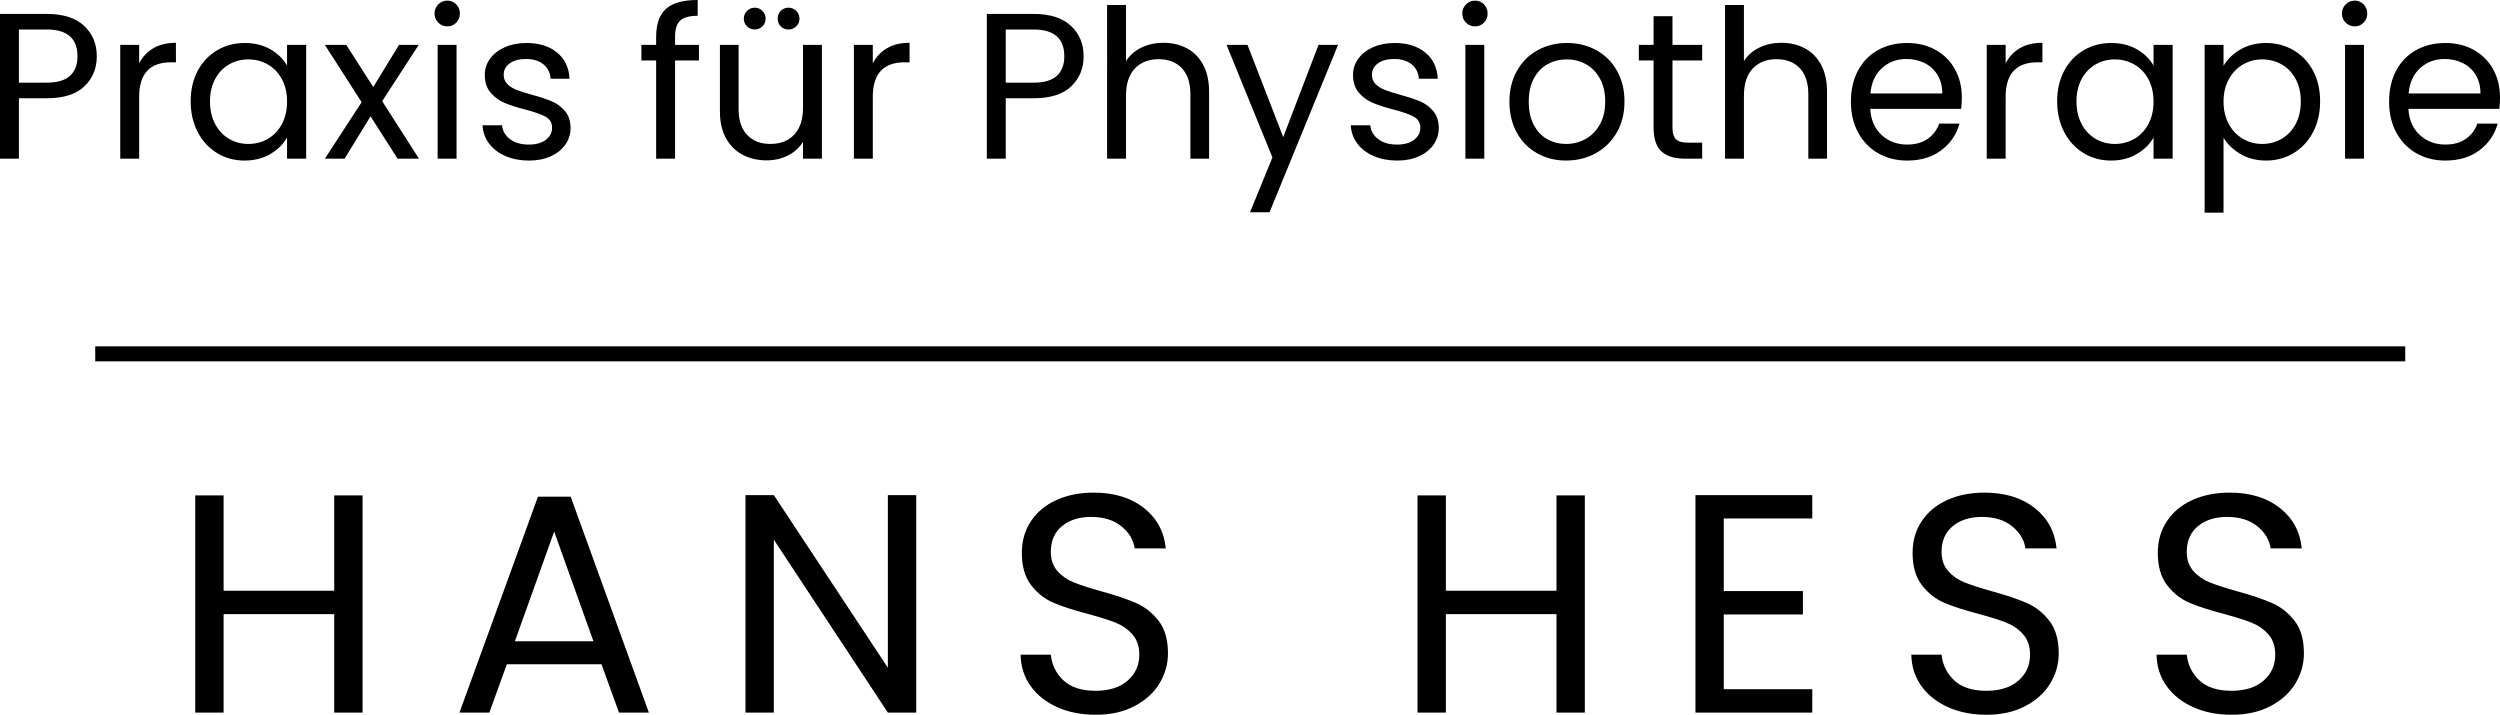
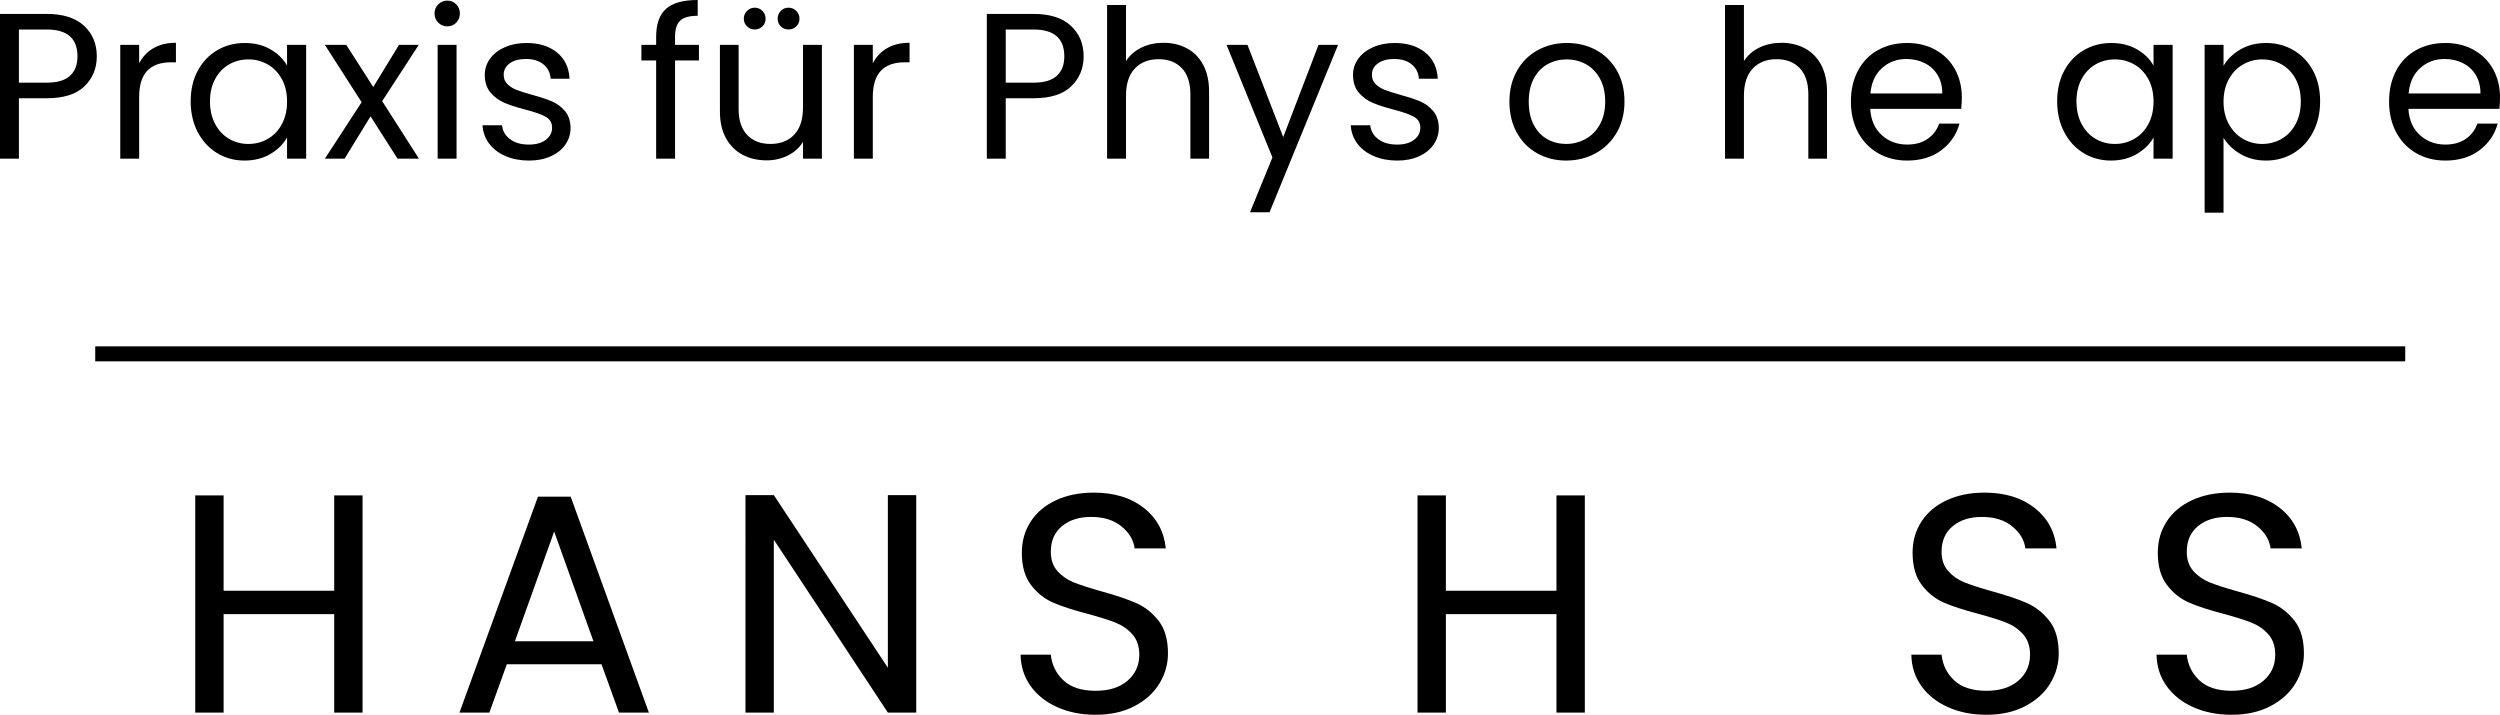
<svg xmlns="http://www.w3.org/2000/svg" version="1.1" id="Ebene_1" x="0px" y="0px" width="500px" height="142.954px" viewBox="0 0 500 142.954" enable-background="new 0 0 500 142.954" xml:space="preserve">
  <g>
    <g>
      <path d="M16.886,17.26c-1.646,1.595-4.16,2.389-7.539,2.389H3.781v12.089H0V2.784h9.347c3.268,0,5.754,0.788,7.456,2.367    c1.704,1.579,2.556,3.614,2.556,6.107C19.359,13.667,18.535,15.667,16.886,17.26z M13.999,15.162    c0.998-0.913,1.496-2.214,1.496-3.904c0-3.574-2.049-5.358-6.148-5.358H3.781v10.633h5.566    C11.452,16.533,13.003,16.077,13.999,15.162z" />
      <path d="M30.678,9.639c1.232-0.721,2.735-1.081,4.508-1.081v3.905h-0.998c-4.237,0-6.356,2.298-6.356,6.894v12.381h-3.781V8.973    h3.781v3.698C28.498,11.369,29.446,10.358,30.678,9.639z" />
      <path d="M39.547,14.145c0.942-1.759,2.237-3.122,3.884-4.093c1.648-0.968,3.482-1.454,5.505-1.454c1.994,0,3.724,0.43,5.193,1.289    c1.467,0.858,2.561,1.939,3.281,3.24V8.973h3.822v22.766h-3.822V27.5c-0.747,1.33-1.863,2.431-3.343,3.303    c-1.482,0.872-3.207,1.308-5.173,1.308c-2.021,0-3.851-0.499-5.483-1.496c-1.635-0.996-2.923-2.396-3.865-4.196    c-0.941-1.8-1.411-3.849-1.411-6.148C38.136,17.946,38.606,15.904,39.547,14.145z M56.374,15.827    c-0.693-1.273-1.628-2.25-2.804-2.928c-1.179-0.678-2.474-1.018-3.885-1.018c-1.414,0-2.701,0.332-3.864,0.996    c-1.163,0.666-2.092,1.635-2.783,2.909c-0.693,1.274-1.04,2.769-1.04,4.486c0,1.745,0.346,3.261,1.04,4.549    c0.691,1.288,1.62,2.271,2.783,2.95c1.163,0.679,2.45,1.018,3.864,1.018c1.411,0,2.706-0.338,3.885-1.018    c1.176-0.678,2.111-1.662,2.804-2.95c0.691-1.288,1.038-2.789,1.038-4.506S57.065,17.101,56.374,15.827z" />
      <path d="M79.511,31.738l-5.401-8.476l-5.192,8.476h-3.947l7.354-11.3L64.971,8.973h4.28l5.4,8.433l5.151-8.433h3.946L76.437,20.23    l7.353,11.508H79.511z" />
      <path d="M87.654,4.528c-0.499-0.499-0.748-1.106-0.748-1.829c0-0.718,0.249-1.328,0.748-1.828    c0.499-0.498,1.107-0.747,1.827-0.747c0.693,0,1.281,0.249,1.767,0.747c0.483,0.5,0.727,1.109,0.727,1.828    c0,0.722-0.244,1.33-0.727,1.829c-0.485,0.499-1.074,0.748-1.767,0.748C88.761,5.275,88.152,5.027,87.654,4.528z M91.31,8.973    v22.766h-3.781V8.973H91.31z" />
      <path d="M101.113,31.22c-1.385-0.596-2.478-1.427-3.281-2.494c-0.804-1.065-1.247-2.291-1.33-3.676h3.904    c0.11,1.136,0.645,2.063,1.599,2.784c0.958,0.72,2.209,1.08,3.761,1.08c1.438,0,2.575-0.318,3.405-0.956    c0.831-0.637,1.247-1.439,1.247-2.41c0-0.997-0.443-1.738-1.329-2.223c-0.888-0.483-2.258-0.962-4.112-1.433    c-1.69-0.441-3.068-0.893-4.135-1.35c-1.067-0.458-1.98-1.136-2.742-2.035c-0.763-0.901-1.143-2.084-1.143-3.553    c0-1.163,0.347-2.228,1.04-3.198c0.691-0.968,1.675-1.738,2.95-2.306c1.272-0.568,2.727-0.852,4.361-0.852    c2.521,0,4.555,0.638,6.107,1.912c1.55,1.272,2.382,3.019,2.492,5.233h-3.78c-0.082-1.19-0.562-2.145-1.433-2.867    c-0.872-0.718-2.042-1.078-3.511-1.078c-1.355,0-2.436,0.29-3.239,0.872c-0.805,0.582-1.206,1.342-1.206,2.284    c0,0.749,0.242,1.364,0.727,1.849c0.483,0.486,1.094,0.873,1.828,1.164c0.734,0.29,1.751,0.617,3.055,0.977    c1.633,0.443,2.963,0.879,3.988,1.309c1.023,0.429,1.903,1.073,2.636,1.932c0.734,0.859,1.117,1.979,1.144,3.364    c0,1.246-0.346,2.369-1.038,3.366c-0.693,0.998-1.669,1.78-2.93,2.346c-1.259,0.568-2.707,0.852-4.341,0.852    C104.063,32.112,102.497,31.814,101.113,31.22z" />
      <path d="M139.788,12.089h-4.777v19.649h-3.781V12.089h-2.949V8.973h2.949v-1.62c0-2.547,0.658-4.41,1.975-5.588    C134.517,0.588,136.63,0,139.538,0v3.157c-1.663,0-2.832,0.325-3.509,0.975c-0.68,0.651-1.019,1.725-1.019,3.22v1.62h4.777V12.089    z" />
      <path d="M164.38,8.973v22.766h-3.779v-3.366c-0.72,1.163-1.724,2.071-3.012,2.721c-1.288,0.651-2.707,0.978-4.257,0.978    c-1.773,0-3.367-0.367-4.778-1.103c-1.413-0.733-2.526-1.833-3.344-3.301c-0.816-1.469-1.226-3.254-1.226-5.361V8.973h3.738    v12.836c0,2.243,0.568,3.967,1.704,5.172c1.138,1.206,2.687,1.807,4.653,1.807c2.022,0,3.615-0.624,4.779-1.87    c1.163-1.246,1.743-3.06,1.743-5.441V8.973H164.38z M149.407,5.275c-0.432-0.416-0.644-0.928-0.644-1.536    c0-0.609,0.212-1.129,0.644-1.559c0.427-0.43,0.948-0.644,1.557-0.644c0.581,0,1.087,0.214,1.516,0.644    c0.431,0.43,0.644,0.95,0.644,1.559c0,0.608-0.213,1.12-0.644,1.536c-0.429,0.416-0.935,0.624-1.516,0.624    C150.354,5.899,149.834,5.691,149.407,5.275z M156.156,5.275c-0.416-0.416-0.622-0.928-0.622-1.536    c0-0.609,0.206-1.129,0.622-1.559s0.929-0.644,1.538-0.644c0.609,0,1.128,0.214,1.559,0.644c0.429,0.43,0.644,0.95,0.644,1.559    c0,0.608-0.215,1.12-0.644,1.536c-0.431,0.416-0.949,0.624-1.559,0.624C157.084,5.899,156.572,5.691,156.156,5.275z" />
      <path d="M177.404,9.639c1.232-0.721,2.735-1.081,4.509-1.081v3.905h-0.998c-4.237,0-6.355,2.298-6.355,6.894v12.381h-3.781V8.973    h3.781v3.698C175.224,11.369,176.171,10.358,177.404,9.639z" />
      <path d="M214.252,17.26c-1.647,1.595-4.159,2.389-7.539,2.389h-5.566v12.089h-3.781V2.784h9.348c3.268,0,5.754,0.788,7.456,2.367    c1.704,1.579,2.556,3.614,2.556,6.107C216.725,13.667,215.901,15.667,214.252,17.26z M211.365,15.162    c0.998-0.913,1.497-2.214,1.497-3.904c0-3.574-2.049-5.358-6.148-5.358h-5.566v10.633h5.566    C208.818,16.533,210.37,16.077,211.365,15.162z" />
      <path d="M237.37,9.658c1.386,0.734,2.475,1.834,3.263,3.303c0.788,1.467,1.183,3.254,1.183,5.358v13.418h-3.738V18.859    c0-2.27-0.567-4.008-1.7-5.213c-1.136-1.205-2.691-1.807-4.656-1.807c-1.993,0-3.58,0.624-4.757,1.869    c-1.176,1.246-1.764,3.062-1.764,5.441v12.589h-3.781V0.997h3.781v11.216c0.746-1.163,1.778-2.062,3.094-2.7    c1.315-0.637,2.79-0.955,4.424-0.955C234.435,8.558,235.984,8.925,237.37,9.658z" />
      <path d="M267.614,8.973l-13.709,33.484H250l4.487-10.967l-9.18-22.517h4.191l7.147,18.444l7.062-18.444H267.614z" />
      <path d="M274.761,31.22c-1.386-0.596-2.482-1.427-3.283-2.494c-0.805-1.065-1.248-2.291-1.329-3.676h3.901    c0.112,1.136,0.646,2.063,1.603,2.784c0.954,0.72,2.209,1.08,3.761,1.08c1.439,0,2.575-0.318,3.407-0.956    c0.828-0.637,1.244-1.439,1.244-2.41c0-0.997-0.443-1.738-1.329-2.223c-0.89-0.483-2.258-0.962-4.115-1.433    c-1.689-0.441-3.065-0.893-4.13-1.35c-1.068-0.458-1.981-1.136-2.745-2.035c-0.761-0.901-1.144-2.084-1.144-3.553    c0-1.163,0.35-2.228,1.042-3.198c0.69-0.968,1.677-1.738,2.947-2.306c1.275-0.568,2.729-0.852,4.362-0.852    c2.521,0,4.558,0.638,6.107,1.912c1.553,1.272,2.385,3.019,2.492,5.233h-3.779c-0.081-1.19-0.562-2.145-1.434-2.867    c-0.872-0.718-2.042-1.078-3.509-1.078c-1.359,0-2.438,0.29-3.238,0.872c-0.806,0.582-1.207,1.342-1.207,2.284    c0,0.749,0.24,1.364,0.726,1.849c0.484,0.486,1.097,0.873,1.826,1.164c0.737,0.29,1.751,0.617,3.057,0.977    c1.632,0.443,2.961,0.879,3.989,1.309c1.021,0.429,1.9,1.073,2.638,1.932c0.729,0.859,1.115,1.979,1.142,3.364    c0,1.246-0.348,2.369-1.041,3.366c-0.689,0.998-1.667,1.78-2.928,2.346c-1.258,0.568-2.705,0.852-4.341,0.852    C277.708,32.112,276.143,31.814,274.761,31.22z" />
-       <path d="M293.203,4.528c-0.497-0.499-0.747-1.106-0.747-1.829c0-0.718,0.25-1.328,0.747-1.828    c0.496-0.498,1.105-0.747,1.828-0.747c0.69,0,1.278,0.249,1.766,0.747c0.482,0.5,0.727,1.109,0.727,1.828    c0,0.722-0.244,1.33-0.727,1.829c-0.487,0.499-1.075,0.748-1.766,0.748C294.308,5.275,293.699,5.027,293.203,4.528z     M296.857,8.973v22.766h-3.779V8.973H296.857z" />
      <path d="M307.432,30.658c-1.73-0.968-3.089-2.348-4.073-4.133c-0.984-1.787-1.475-3.858-1.475-6.21    c0-2.328,0.503-4.383,1.519-6.17c1.007-1.787,2.386-3.158,4.131-4.113c1.745-0.956,3.699-1.434,5.855-1.434    c2.164,0,4.114,0.479,5.862,1.434c1.744,0.955,3.12,2.319,4.131,4.092c1.011,1.771,1.514,3.835,1.514,6.19    c0,2.352-0.516,4.423-1.553,6.21c-1.043,1.785-2.449,3.165-4.222,4.133c-1.77,0.971-3.738,1.454-5.895,1.454    C311.09,32.112,309.161,31.628,307.432,30.658z M317.046,27.833c1.191-0.637,2.155-1.593,2.888-2.867    c0.733-1.273,1.103-2.825,1.103-4.652c0-1.829-0.362-3.379-1.082-4.654c-0.72-1.272-1.663-2.223-2.826-2.845    c-1.162-0.623-2.42-0.935-3.779-0.935c-1.388,0-2.651,0.312-3.8,0.935c-1.15,0.623-2.069,1.573-2.762,2.845    c-0.693,1.274-1.038,2.825-1.038,4.654c0,1.854,0.337,3.419,1.014,4.694c0.682,1.272,1.589,2.223,2.725,2.845    c1.136,0.623,2.381,0.935,3.739,0.935C314.583,28.789,315.857,28.471,317.046,27.833z" />
-       <path d="M334.495,12.089v13.419c0,1.106,0.234,1.89,0.707,2.346c0.47,0.456,1.288,0.686,2.45,0.686h2.783v3.199h-3.407    c-2.104,0-3.682-0.484-4.734-1.454c-1.053-0.969-1.578-2.562-1.578-4.777V12.089h-2.951V8.973h2.951V3.24h3.779v5.732h5.94v3.116    H334.495z" />
      <path d="M360.96,9.658c1.382,0.734,2.471,1.834,3.262,3.303c0.788,1.467,1.184,3.254,1.184,5.358v13.418h-3.74V18.859    c0-2.27-0.567-4.008-1.704-5.213c-1.136-1.205-2.688-1.807-4.65-1.807c-1.995,0-3.584,0.624-4.761,1.869    c-1.177,1.246-1.766,3.062-1.766,5.441v12.589h-3.779V0.997h3.779v11.216c0.752-1.163,1.778-2.062,3.098-2.7    c1.314-0.637,2.789-0.955,4.422-0.955C358.022,8.558,359.574,8.925,360.96,9.658z" />
      <path d="M392.241,21.769h-18.197c0.139,2.243,0.909,3.994,2.305,5.255c1.397,1.259,3.095,1.89,5.088,1.89    c1.638,0,2.999-0.38,4.094-1.143c1.094-0.761,1.864-1.78,2.307-3.053h4.071c-0.612,2.187-1.829,3.967-3.655,5.338    c-1.828,1.371-4.102,2.056-6.816,2.056c-2.156,0-4.09-0.483-5.793-1.454c-1.704-0.968-3.039-2.348-4.011-4.133    c-0.967-1.787-1.454-3.858-1.454-6.21c0-2.355,0.474-4.419,1.414-6.19c0.94-1.773,2.265-3.137,3.968-4.092    c1.704-0.956,3.663-1.434,5.876-1.434c2.164,0,4.07,0.473,5.734,1.414c1.663,0.941,2.941,2.236,3.845,3.885    c0.898,1.648,1.348,3.509,1.348,5.586C392.363,20.203,392.324,20.966,392.241,21.769z M387.501,14.976    c-0.636-1.039-1.501-1.829-2.596-2.368c-1.092-0.54-2.306-0.809-3.631-0.809c-1.914,0-3.544,0.608-4.882,1.827    c-1.346,1.219-2.117,2.907-2.306,5.067h14.371C388.458,17.253,388.14,16.014,387.501,14.976z" />
-       <path d="M403.973,9.639c1.234-0.721,2.738-1.081,4.509-1.081v3.905h-0.996c-4.237,0-6.356,2.298-6.356,6.894v12.381h-3.783V8.973    h3.783v3.698C401.795,11.369,402.743,10.358,403.973,9.639z" />
      <path d="M412.843,14.145c0.94-1.759,2.239-3.122,3.884-4.093c1.647-0.968,3.484-1.454,5.509-1.454c1.99,0,3.722,0.43,5.192,1.289    c1.467,0.858,2.56,1.939,3.279,3.24V8.973h3.821v22.766h-3.821V27.5c-0.746,1.33-1.863,2.431-3.344,3.303    c-1.484,0.872-3.209,1.308-5.172,1.308c-2.021,0-3.851-0.499-5.483-1.496c-1.634-0.996-2.925-2.396-3.865-4.196    c-0.939-1.8-1.412-3.849-1.412-6.148C411.431,17.946,411.904,15.904,412.843,14.145z M429.67,15.827    c-0.693-1.273-1.627-2.25-2.804-2.928c-1.181-0.678-2.475-1.018-3.887-1.018c-1.413,0-2.699,0.332-3.862,0.996    c-1.162,0.666-2.091,1.635-2.785,2.909c-0.688,1.274-1.038,2.769-1.038,4.486c0,1.745,0.35,3.261,1.038,4.549    c0.694,1.288,1.623,2.271,2.785,2.95c1.163,0.679,2.449,1.018,3.862,1.018c1.412,0,2.706-0.338,3.887-1.018    c1.177-0.678,2.11-1.662,2.804-2.95c0.692-1.288,1.037-2.789,1.037-4.506S430.363,17.101,429.67,15.827z" />
      <path d="M448.051,9.907c1.48-0.872,3.204-1.309,5.172-1.309c2.021,0,3.854,0.486,5.504,1.454c1.649,0.971,2.94,2.334,3.885,4.093    c0.943,1.759,1.413,3.801,1.413,6.127c0,2.299-0.47,4.348-1.413,6.148c-0.944,1.8-2.235,3.2-3.885,4.196    c-1.65,0.997-3.482,1.496-5.504,1.496c-1.939,0-3.651-0.437-5.132-1.308c-1.481-0.873-2.61-1.959-3.384-3.261V42.54h-3.783V8.973    h3.783v4.197C445.454,11.868,446.571,10.779,448.051,9.907z M459.123,15.786c-0.693-1.274-1.627-2.243-2.802-2.909    c-1.181-0.665-2.477-0.996-3.889-0.996c-1.386,0-2.664,0.34-3.84,1.018c-1.177,0.678-2.12,1.662-2.827,2.95    c-0.702,1.288-1.058,2.776-1.058,4.466c0,1.717,0.355,3.218,1.058,4.506c0.707,1.288,1.65,2.271,2.827,2.95    c1.176,0.679,2.454,1.018,3.84,1.018c1.412,0,2.708-0.338,3.889-1.018c1.175-0.678,2.108-1.662,2.802-2.95    c0.692-1.288,1.038-2.804,1.038-4.549C460.161,18.555,459.815,17.061,459.123,15.786z" />
-       <path d="M469.133,4.528c-0.5-0.499-0.747-1.106-0.747-1.829c0-0.718,0.247-1.328,0.747-1.828c0.5-0.498,1.109-0.747,1.826-0.747    c0.695,0,1.284,0.249,1.767,0.747c0.484,0.5,0.728,1.109,0.728,1.828c0,0.722-0.243,1.33-0.728,1.829    c-0.482,0.499-1.071,0.748-1.767,0.748C470.243,5.275,469.633,5.027,469.133,4.528z M472.791,8.973v22.766h-3.782V8.973H472.791z" />
      <path d="M499.878,21.769h-18.2c0.14,2.243,0.91,3.994,2.307,5.255c1.396,1.259,3.094,1.89,5.088,1.89    c1.636,0,2.998-0.38,4.095-1.143c1.092-0.761,1.862-1.78,2.305-3.053h4.07c-0.612,2.187-1.828,3.967-3.654,5.338    c-1.829,1.371-4.101,2.056-6.815,2.056c-2.157,0-4.091-0.483-5.795-1.454c-1.703-0.968-3.039-2.348-4.009-4.133    c-0.968-1.787-1.454-3.858-1.454-6.21c0-2.355,0.474-4.419,1.413-6.19c0.939-1.773,2.266-3.137,3.97-4.092    c1.703-0.956,3.66-1.434,5.875-1.434c2.163,0,4.07,0.473,5.733,1.414c1.664,0.941,2.941,2.236,3.845,3.885    c0.898,1.648,1.35,3.509,1.35,5.586C500,20.203,499.958,20.966,499.878,21.769z M495.138,14.976    c-0.636-1.039-1.501-1.829-2.598-2.368c-1.091-0.54-2.305-0.809-3.631-0.809c-1.912,0-3.542,0.608-4.882,1.827    c-1.345,1.219-2.115,2.907-2.305,5.067h14.371C496.094,17.253,495.776,16.014,495.138,14.976z" />
      <path d="M72.512,99.085v43.434h-5.67v-19.691H44.72v19.691h-5.67V99.085h5.67v19.068h22.122V99.085H72.512z" />
      <path d="M120.304,132.859h-18.941l-3.491,9.66h-5.981l15.702-43.185h6.544l15.64,43.185h-5.981L120.304,132.859z M118.686,128.248    l-7.852-21.934l-7.853,21.934H118.686z" />
      <path d="M183.243,142.519h-5.671l-22.807-34.586v34.586h-5.67V99.023h5.67l22.807,34.522V99.023h5.671V142.519z" />
      <path d="M211.439,141.427c-2.266-1.018-4.042-2.43-5.328-4.236c-1.288-1.809-1.954-3.896-1.995-6.264h6.045    c0.209,2.036,1.049,3.75,2.525,5.142c1.473,1.393,3.624,2.089,6.448,2.089c2.7,0,4.83-0.678,6.388-2.027    c1.559-1.349,2.337-3.083,2.337-5.203c0-1.659-0.457-3.011-1.372-4.05c-0.912-1.038-2.055-1.827-3.426-2.368    c-1.37-0.539-3.22-1.122-5.547-1.745c-2.866-0.746-5.162-1.496-6.885-2.243c-1.727-0.747-3.199-1.92-4.425-3.521    c-1.227-1.599-1.837-3.747-1.837-6.448c0-2.368,0.602-4.466,1.807-6.294c1.204-1.829,2.896-3.24,5.078-4.238    c2.18-0.998,4.683-1.496,7.508-1.496c4.072,0,7.406,1.019,10.002,3.052c2.596,2.037,4.062,4.737,4.395,8.102h-6.232    c-0.209-1.661-1.081-3.125-2.617-4.393c-1.537-1.269-3.573-1.902-6.106-1.902c-2.368,0-4.3,0.614-5.797,1.84    c-1.494,1.225-2.243,2.939-2.243,5.14c0,1.579,0.448,2.867,1.342,3.864c0.893,0.997,1.992,1.755,3.302,2.273    c1.31,0.521,3.146,1.112,5.515,1.777c2.867,0.789,5.174,1.568,6.917,2.336c1.745,0.769,3.241,1.953,4.486,3.553    c1.247,1.6,1.868,3.77,1.868,6.512c0,2.118-0.562,4.111-1.68,5.981c-1.123,1.87-2.784,3.386-4.986,4.55    c-2.202,1.163-4.799,1.743-7.79,1.743C216.269,142.954,213.703,142.446,211.439,141.427z" />
      <path d="M316.965,99.085v43.434h-5.67v-19.691h-22.119v19.691h-5.673V99.085h5.673v19.068h22.119V99.085H316.965z" />
-       <path d="M344.755,103.697v14.52h15.828v4.673h-15.828v14.955h17.701v4.675H339.09V99.023h23.366v4.674H344.755z" />
      <path d="M389.591,141.427c-2.266-1.018-4.04-2.43-5.328-4.236c-1.285-1.809-1.954-3.896-1.995-6.264h6.045    c0.211,2.036,1.049,3.75,2.525,5.142c1.474,1.393,3.624,2.089,6.448,2.089c2.703,0,4.829-0.678,6.39-2.027    c1.558-1.349,2.335-3.083,2.335-5.203c0-1.659-0.456-3.011-1.368-4.05c-0.913-1.038-2.057-1.827-3.429-2.368    c-1.373-0.539-3.22-1.122-5.545-1.745c-2.866-0.746-5.165-1.496-6.887-2.243c-1.728-0.747-3.202-1.92-4.425-3.521    c-1.225-1.599-1.84-3.747-1.84-6.448c0-2.368,0.603-4.466,1.81-6.294c1.202-1.829,2.897-3.24,5.077-4.238    c2.182-0.998,4.683-1.496,7.51-1.496c4.07,0,7.403,1.019,10,3.052c2.596,2.037,4.063,4.737,4.395,8.102h-6.234    c-0.206-1.661-1.078-3.125-2.617-4.393c-1.534-1.269-3.568-1.902-6.104-1.902c-2.367,0-4.3,0.614-5.795,1.84    c-1.495,1.225-2.245,2.939-2.245,5.14c0,1.579,0.446,2.867,1.342,3.864c0.894,0.997,1.991,1.755,3.303,2.273    c1.309,0.521,3.146,1.112,5.516,1.777c2.866,0.789,5.171,1.568,6.916,2.336c1.745,0.769,3.241,1.953,4.486,3.553    c1.244,1.6,1.87,3.77,1.87,6.512c0,2.118-0.562,4.111-1.682,5.981c-1.121,1.87-2.784,3.386-4.989,4.55    c-2.197,1.163-4.794,1.743-7.788,1.743C394.422,142.954,391.857,142.446,389.591,141.427z" />
      <path d="M438.632,141.427c-2.266-1.018-4.044-2.43-5.328-4.236c-1.288-1.809-1.954-3.896-1.995-6.264h6.045    c0.21,2.036,1.049,3.75,2.521,5.142c1.475,1.393,3.624,2.089,6.451,2.089c2.701,0,4.827-0.678,6.391-2.027    c1.555-1.349,2.331-3.083,2.331-5.203c0-1.659-0.452-3.011-1.368-4.05c-0.913-1.038-2.057-1.827-3.425-2.368    c-1.373-0.539-3.223-1.122-5.548-1.745c-2.867-0.746-5.162-1.496-6.887-2.243s-3.199-1.92-4.422-3.521    c-1.228-1.599-1.84-3.747-1.84-6.448c0-2.368,0.603-4.466,1.807-6.294c1.202-1.829,2.899-3.24,5.076-4.238    c2.186-0.998,4.687-1.496,7.514-1.496c4.07,0,7.403,1.019,10,3.052c2.596,2.037,4.059,4.737,4.395,8.102h-6.234    c-0.209-1.661-1.081-3.125-2.617-4.393c-1.534-1.269-3.572-1.902-6.104-1.902c-2.367,0-4.3,0.614-5.795,1.84    c-1.497,1.225-2.245,2.939-2.245,5.14c0,1.579,0.446,2.867,1.338,3.864c0.895,0.997,1.995,1.755,3.304,2.273    c1.309,0.521,3.148,1.112,5.515,1.777c2.867,0.789,5.172,1.568,6.917,2.336c1.745,0.769,3.241,1.953,4.489,3.553    c1.244,1.6,1.865,3.77,1.865,6.512c0,2.118-0.56,4.111-1.68,5.981c-1.122,1.87-2.781,3.386-4.986,4.55    c-2.201,1.163-4.797,1.743-7.789,1.743C443.46,142.954,440.898,142.446,438.632,141.427z" />
    </g>
    <line fill="none" stroke="#000000" stroke-width="3" stroke-miterlimit="10" x1="19.048" y1="70.769" x2="481.048" y2="70.769" />
  </g>
</svg>